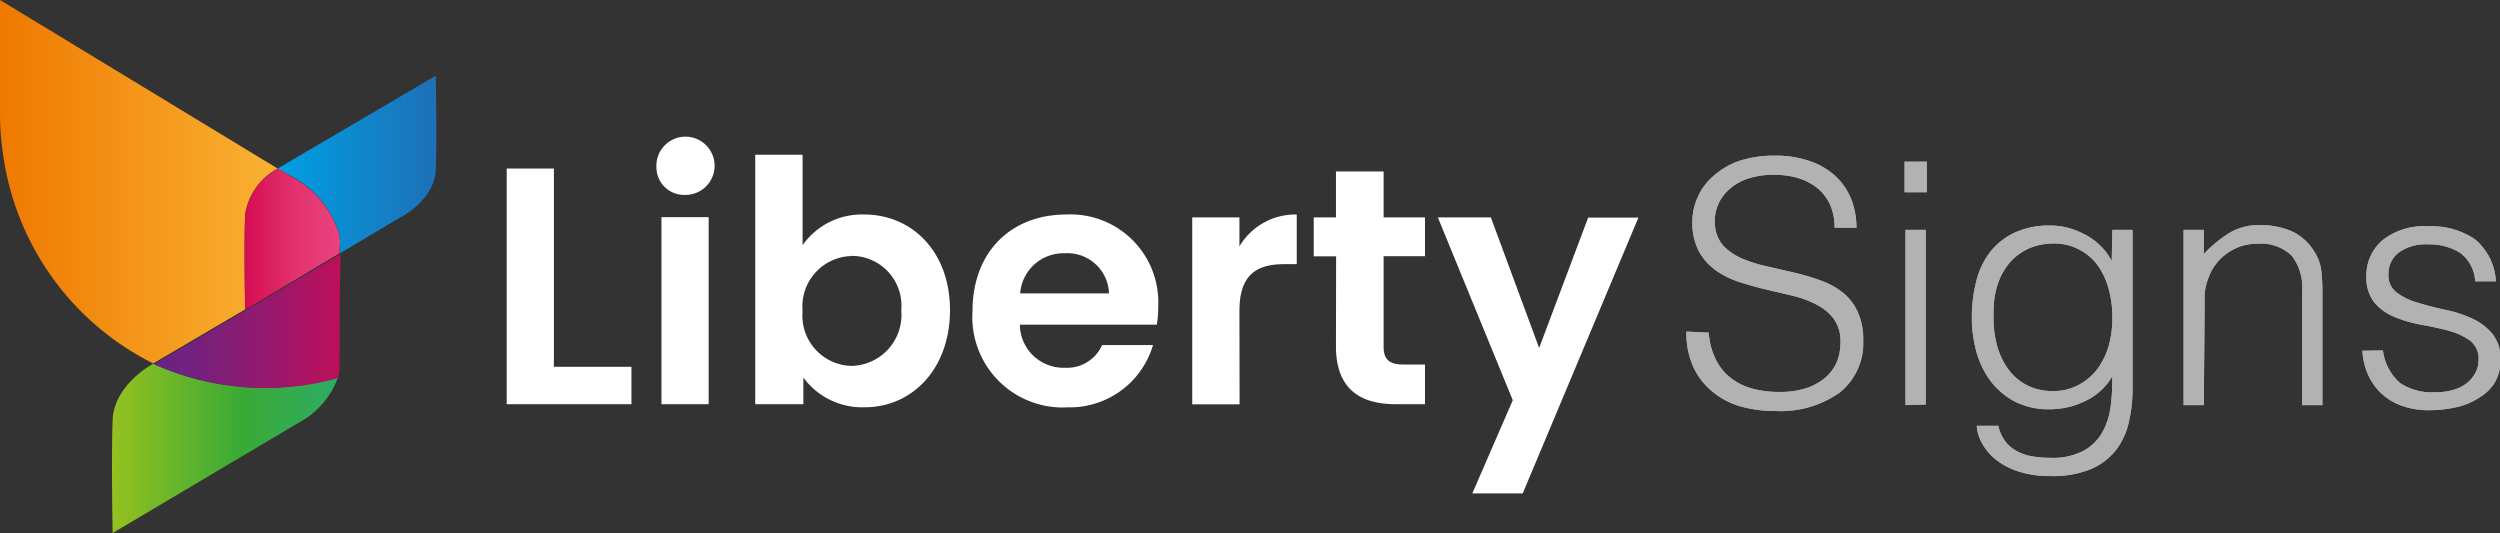
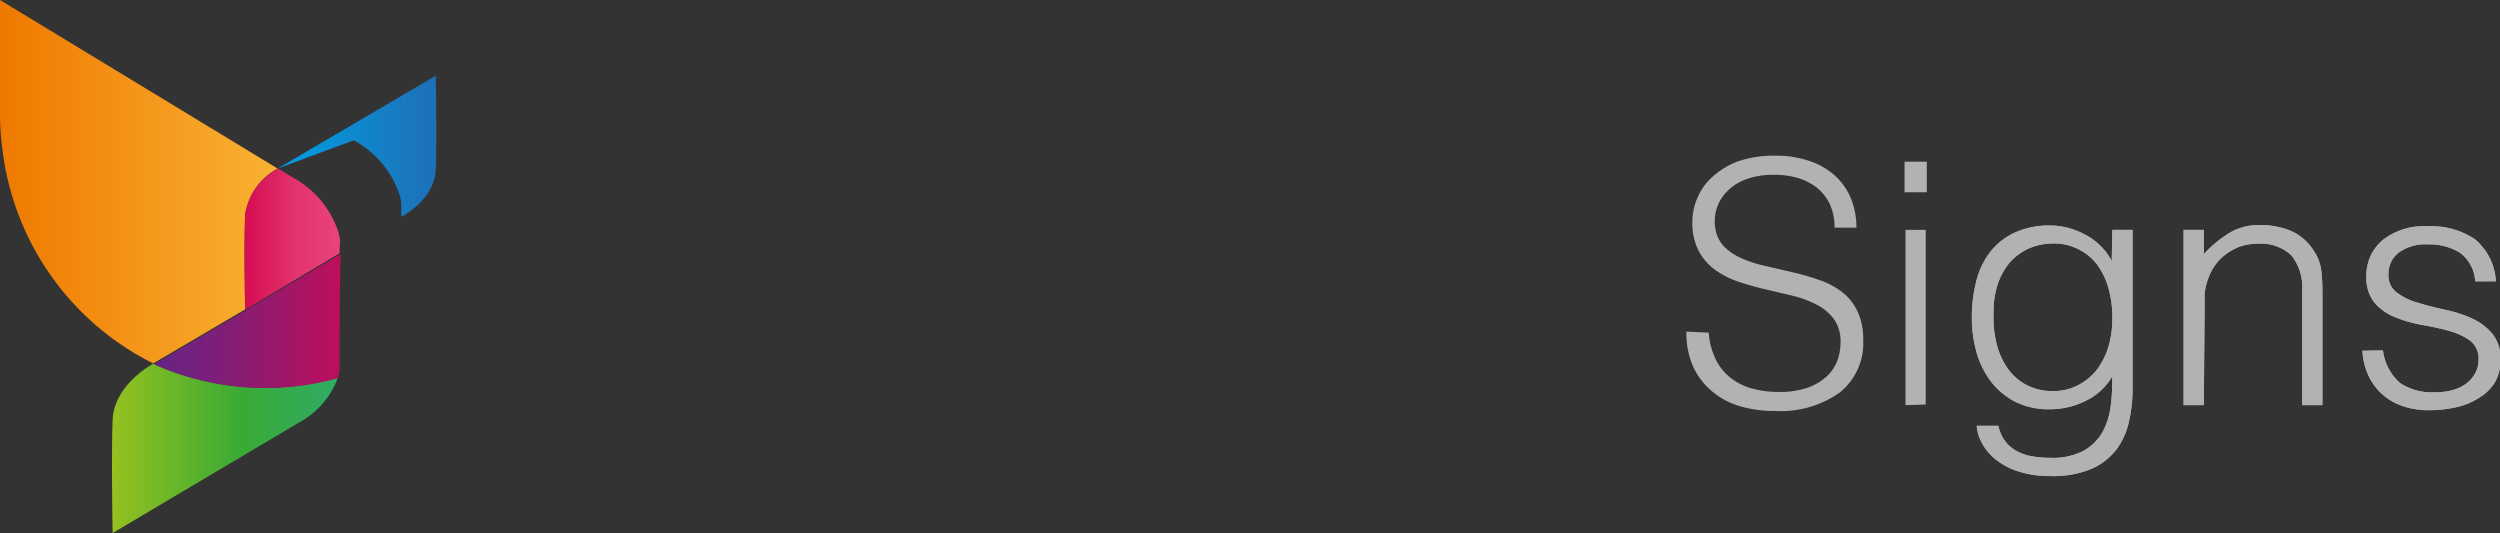
<svg xmlns="http://www.w3.org/2000/svg" viewBox="0 0 163.16 34.79">
  <rect x="0" y="0" width="163.16" height="34.79" fill="#333333" stroke="none" />
  <defs>
    <style>.cls-1{fill:#fff;}.cls-2{fill:#b2b2b2;}.cls-3{fill:url(#linear-gradient);}.cls-4{fill:url(#linear-gradient-2);}.cls-5{fill:url(#linear-gradient-3);}.cls-6{fill:url(#linear-gradient-4);}.cls-7{fill:url(#linear-gradient-5);}</style>
    <linearGradient id="linear-gradient" x1="7.31" y1="29.27" x2="22.05" y2="29.27" gradientUnits="userSpaceOnUse">
      <stop offset="0" stop-color="#95c11f" />
      <stop offset="0.57" stop-color="#3aaa35" />
      <stop offset="1" stop-color="#2fac66" />
    </linearGradient>
    <linearGradient id="linear-gradient-2" x1="18.12" y1="10.7" x2="28.47" y2="10.7" gradientUnits="userSpaceOnUse">
      <stop offset="0" stop-color="#009fe3" />
      <stop offset="0.97" stop-color="#1d71b8" />
    </linearGradient>
    <linearGradient id="linear-gradient-3" x1="10.02" y1="20.92" x2="22.17" y2="20.92" gradientUnits="userSpaceOnUse">
      <stop offset="0" stop-color="#662483" />
      <stop offset="0.22" stop-color="#73217d" />
      <stop offset="0.62" stop-color="#96186c" />
      <stop offset="1" stop-color="#bd0f5a" />
    </linearGradient>
    <linearGradient id="linear-gradient-4" y1="11.87" x2="18.12" y2="11.87" gradientUnits="userSpaceOnUse">
      <stop offset="0" stop-color="#ef7900" />
      <stop offset="1" stop-color="#f9b233" />
    </linearGradient>
    <linearGradient id="linear-gradient-5" x1="15.94" y1="15.59" x2="22.17" y2="15.59" gradientUnits="userSpaceOnUse">
      <stop offset="0" stop-color="#d60b52" />
      <stop offset="0.05" stop-color="#d70f54" />
      <stop offset="0.54" stop-color="#e2336d" />
      <stop offset="0.65" stop-color="#e43772" />
      <stop offset="0.97" stop-color="#e9427d" />
    </linearGradient>
  </defs>
  <g id="Layer_2" data-name="Layer 2">
    <g id="Layer_1-2" data-name="Layer 1">
-       <path class="cls-1" d="M36.15,11V23.94h5.06v2.44H33.07V11Zm6.69-.09a1.9,1.9,0,1,1,1.9,1.81A1.81,1.81,0,0,1,42.84,10.93Zm.33,3.26h3.08V26.38H43.17ZM56.4,14C59.53,14,62,16.43,62,20.24s-2.44,6.34-5.57,6.34a4.77,4.77,0,0,1-4-1.94v1.74H49.29V10.1h3.09V16A4.73,4.73,0,0,1,56.4,14Zm-.81,2.71a3.29,3.29,0,0,0-3.21,3.59,3.28,3.28,0,0,0,3.21,3.58,3.33,3.33,0,0,0,3.23-3.63A3.25,3.25,0,0,0,55.59,16.7Zm14,9.88a5.9,5.9,0,0,1-6.12-6.29c0-3.86,2.51-6.3,6.12-6.3a5.73,5.73,0,0,1,6,6,6.81,6.81,0,0,1-.09,1.19H66.56A2.84,2.84,0,0,0,69.48,24a2.51,2.51,0,0,0,2.45-1.48h3.32A5.66,5.66,0,0,1,69.55,26.58Zm-3-7.44h5.79a2.72,2.72,0,0,0-2.91-2.62A2.83,2.83,0,0,0,66.58,19.14Zm14.31,7.24H77.81V14.19h3.08v1.89A4.24,4.24,0,0,1,84.63,14v3.24h-.81c-1.83,0-2.93.7-2.93,3.06Zm6.3-9.66H85.74V14.19h1.45v-3H90.3v3H93v2.53H90.3v5.9c0,.81.33,1.17,1.3,1.17H93v2.59H91.09c-2.33,0-3.9-1-3.9-3.78Zm16.45-2.53h3.28l-7.55,18H96.09l2.64-6.08L93.84,14.19H97.3l3.15,8.52Z" />
-       <path class="cls-2" d="M111.52,21.71A4.65,4.65,0,0,0,112,23.5a3.43,3.43,0,0,0,1,1.2,3.87,3.87,0,0,0,1.4.67,6.52,6.52,0,0,0,1.69.21,5.53,5.53,0,0,0,1.83-.26,3.66,3.66,0,0,0,1.26-.72,2.8,2.8,0,0,0,.71-1,3.56,3.56,0,0,0,.23-1.26,2.51,2.51,0,0,0-.42-1.5,3.2,3.2,0,0,0-1.09-.93,6.77,6.77,0,0,0-1.54-.59l-1.78-.42c-.61-.14-1.21-.31-1.79-.5a5.69,5.69,0,0,1-1.54-.77,3.73,3.73,0,0,1-1.09-1.24,4,4,0,0,1-.42-1.93,3.9,3.9,0,0,1,.35-1.59,3.78,3.78,0,0,1,1-1.36,5.05,5.05,0,0,1,1.68-1,7.29,7.29,0,0,1,2.34-.35,6.68,6.68,0,0,1,2.34.37,4.68,4.68,0,0,1,1.67,1,4.18,4.18,0,0,1,1,1.5,5.12,5.12,0,0,1,.33,1.83h-1.43a3.59,3.59,0,0,0-.32-1.56,3.1,3.1,0,0,0-.87-1.08,3.9,3.9,0,0,0-1.26-.62,5.39,5.39,0,0,0-1.45-.19,5.17,5.17,0,0,0-1.93.31,3.37,3.37,0,0,0-1.24.83,2.7,2.7,0,0,0-.64,1.12,2.75,2.75,0,0,0-.07,1.24,2.19,2.19,0,0,0,.62,1.23,3.86,3.86,0,0,0,1.19.76,8.53,8.53,0,0,0,1.55.48l1.73.4a16,16,0,0,1,1.71.5,5.08,5.08,0,0,1,1.46.77,3.36,3.36,0,0,1,1,1.24,4.16,4.16,0,0,1,.39,1.91,4.13,4.13,0,0,1-1.52,3.41,6.68,6.68,0,0,1-4.27,1.21,7.92,7.92,0,0,1-2.29-.32,5,5,0,0,1-1.83-1,4.56,4.56,0,0,1-1.2-1.6,5.46,5.46,0,0,1-.43-2.26Z" />
-       <path class="cls-2" d="M124.3,12.55v-2h1.45v2Zm.06,13.89V15h1.32v11.4Z" />
      <path class="cls-2" d="M137.86,15h1.32v10.3a9.74,9.74,0,0,1-.23,2.19,4.74,4.74,0,0,1-.82,1.84,4.2,4.2,0,0,1-1.63,1.27,6.55,6.55,0,0,1-2.67.47,6.64,6.64,0,0,1-2.16-.32,4.65,4.65,0,0,1-1.47-.8,3.6,3.6,0,0,1-.87-1.07,2.58,2.58,0,0,1-.32-1.09h1.41a2.61,2.61,0,0,0,.48,1.05,2.36,2.36,0,0,0,.78.63,3.06,3.06,0,0,0,1,.32,7,7,0,0,0,1.14.09,4.33,4.33,0,0,0,2.16-.46,3.18,3.18,0,0,0,1.23-1.21,4.65,4.65,0,0,0,.54-1.7,12.36,12.36,0,0,0,.1-1.94,4,4,0,0,1-1.75,1.6,5.26,5.26,0,0,1-2.32.54,4.86,4.86,0,0,1-2.26-.49,4.8,4.8,0,0,1-1.59-1.33A5.72,5.72,0,0,1,129,23a8.33,8.33,0,0,1-.31-2.29,9.36,9.36,0,0,1,.29-2.36,5.21,5.21,0,0,1,.91-1.91,4.45,4.45,0,0,1,1.6-1.26,5.38,5.38,0,0,1,2.35-.46,4.5,4.5,0,0,1,1.13.15,5.24,5.24,0,0,1,1.11.44,4.09,4.09,0,0,1,1,.73,3.77,3.77,0,0,1,.74,1h0Zm0,5.74a6.91,6.91,0,0,0-.25-1.92,4.85,4.85,0,0,0-.74-1.55,3.51,3.51,0,0,0-1.21-1,3.55,3.55,0,0,0-1.65-.38,4.06,4.06,0,0,0-1.54.3,3.67,3.67,0,0,0-1.24.87,4.21,4.21,0,0,0-.82,1.4,5.59,5.59,0,0,0-.3,1.91,7.28,7.28,0,0,0,.18,2A4.76,4.76,0,0,0,131,24a3.45,3.45,0,0,0,1.23,1.11,3.61,3.61,0,0,0,1.79.41,3.35,3.35,0,0,0,1.62-.39,3.74,3.74,0,0,0,1.21-1,4.82,4.82,0,0,0,.76-1.52A6.49,6.49,0,0,0,137.86,20.78Z" />
      <path class="cls-2" d="M143.83,26.44h-1.32V15h1.32v1.58a8.11,8.11,0,0,1,1.64-1.36,3.69,3.69,0,0,1,2-.53,5.29,5.29,0,0,1,2,.36A3.35,3.35,0,0,1,151,16.36a2.91,2.91,0,0,1,.49,1.26,11.84,11.84,0,0,1,.08,1.36v7.46h-1.32V19a3.41,3.41,0,0,0-.68-2.31,2.9,2.9,0,0,0-2.27-.78,3.39,3.39,0,0,0-1.13.19,3.65,3.65,0,0,0-.91.5,3.27,3.27,0,0,0-.69.7,3.38,3.38,0,0,0-.44.84,4,4,0,0,0-.25,1.06c0,.34,0,.7,0,1.1Z" />
      <path class="cls-2" d="M155.52,22.87A3.38,3.38,0,0,0,156.64,25a3.78,3.78,0,0,0,2.3.6,3.88,3.88,0,0,0,1.25-.18,2.41,2.41,0,0,0,.87-.47,2.06,2.06,0,0,0,.52-.67,1.79,1.79,0,0,0,.18-.79,1.47,1.47,0,0,0-.54-1.25,4.29,4.29,0,0,0-1.36-.64c-.54-.15-1.13-.28-1.76-.39a8.58,8.58,0,0,1-1.76-.5,3.49,3.49,0,0,1-1.36-.94,2.6,2.6,0,0,1-.54-1.75,3,3,0,0,1,1.05-2.34,4.35,4.35,0,0,1,3-.91,5.08,5.08,0,0,1,3,.82,3.81,3.81,0,0,1,1.4,2.77h-1.35a2.48,2.48,0,0,0-1-1.87,3.8,3.8,0,0,0-2.08-.54,3,3,0,0,0-1.92.54,1.76,1.76,0,0,0-.66,1.43,1.37,1.37,0,0,0,.54,1.17,4,4,0,0,0,1.36.66c.54.17,1.13.32,1.76.46a8.05,8.05,0,0,1,1.76.56,3.77,3.77,0,0,1,1.35,1,2.52,2.52,0,0,1,.54,1.72,2.85,2.85,0,0,1-.35,1.44,2.93,2.93,0,0,1-1,1,4.51,4.51,0,0,1-1.46.63,7.79,7.79,0,0,1-1.86.21,5,5,0,0,1-1.8-.3,3.75,3.75,0,0,1-2.19-2.06,4.45,4.45,0,0,1-.35-1.52Z" />
      <path class="cls-2" d="M111.52,21.71A4.65,4.65,0,0,0,112,23.5a3.43,3.43,0,0,0,1,1.2,3.87,3.87,0,0,0,1.4.67,6.52,6.52,0,0,0,1.69.21,5.53,5.53,0,0,0,1.83-.26,3.66,3.66,0,0,0,1.26-.72,2.8,2.8,0,0,0,.71-1,3.56,3.56,0,0,0,.23-1.26,2.51,2.51,0,0,0-.42-1.5,3.2,3.2,0,0,0-1.09-.93,6.77,6.77,0,0,0-1.54-.59l-1.78-.42c-.61-.14-1.21-.31-1.79-.5a5.69,5.69,0,0,1-1.54-.77,3.73,3.73,0,0,1-1.09-1.24,4,4,0,0,1-.42-1.93,3.9,3.9,0,0,1,.35-1.59,3.78,3.78,0,0,1,1-1.36,5.05,5.05,0,0,1,1.68-1,7.29,7.29,0,0,1,2.34-.35,6.68,6.68,0,0,1,2.34.37,4.68,4.68,0,0,1,1.67,1,4.18,4.18,0,0,1,1,1.5,5.12,5.12,0,0,1,.33,1.83h-1.43a3.59,3.59,0,0,0-.32-1.56,3.1,3.1,0,0,0-.87-1.08,3.9,3.9,0,0,0-1.26-.62,5.39,5.39,0,0,0-1.45-.19,5.17,5.17,0,0,0-1.93.31,3.37,3.37,0,0,0-1.24.83,2.7,2.7,0,0,0-.64,1.12,2.75,2.75,0,0,0-.07,1.24,2.19,2.19,0,0,0,.62,1.23,3.86,3.86,0,0,0,1.19.76,8.53,8.53,0,0,0,1.55.48l1.73.4a16,16,0,0,1,1.71.5,5.08,5.08,0,0,1,1.46.77,3.36,3.36,0,0,1,1,1.24,4.16,4.16,0,0,1,.39,1.91,4.13,4.13,0,0,1-1.52,3.41,6.68,6.68,0,0,1-4.27,1.21,7.92,7.92,0,0,1-2.29-.32,5,5,0,0,1-1.83-1,4.56,4.56,0,0,1-1.2-1.6,5.46,5.46,0,0,1-.43-2.26Z" />
      <path class="cls-2" d="M124.3,12.55v-2h1.45v2Zm.06,13.89V15h1.32v11.4Z" />
      <path class="cls-2" d="M137.86,15h1.32v10.3a9.74,9.74,0,0,1-.23,2.19,4.74,4.74,0,0,1-.82,1.84,4.2,4.2,0,0,1-1.63,1.27,6.55,6.55,0,0,1-2.67.47,6.64,6.64,0,0,1-2.16-.32,4.65,4.65,0,0,1-1.47-.8,3.6,3.6,0,0,1-.87-1.07,2.58,2.58,0,0,1-.32-1.09h1.41a2.61,2.61,0,0,0,.48,1.05,2.36,2.36,0,0,0,.78.63,3.06,3.06,0,0,0,1,.32,7,7,0,0,0,1.14.09,4.33,4.33,0,0,0,2.16-.46,3.18,3.18,0,0,0,1.23-1.21,4.65,4.65,0,0,0,.54-1.7,12.36,12.36,0,0,0,.1-1.94,4,4,0,0,1-1.75,1.6,5.26,5.26,0,0,1-2.32.54,4.86,4.86,0,0,1-2.26-.49,4.8,4.8,0,0,1-1.59-1.33A5.72,5.72,0,0,1,129,23a8.33,8.33,0,0,1-.31-2.29,9.36,9.36,0,0,1,.29-2.36,5.21,5.21,0,0,1,.91-1.91,4.45,4.45,0,0,1,1.6-1.26,5.38,5.38,0,0,1,2.35-.46,4.5,4.5,0,0,1,1.13.15,5.24,5.24,0,0,1,1.11.44,4.09,4.09,0,0,1,1,.73,3.77,3.77,0,0,1,.74,1h0Zm0,5.74a6.91,6.91,0,0,0-.25-1.92,4.85,4.85,0,0,0-.74-1.55,3.51,3.51,0,0,0-1.21-1,3.55,3.55,0,0,0-1.65-.38,4.06,4.06,0,0,0-1.54.3,3.67,3.67,0,0,0-1.24.87,4.21,4.21,0,0,0-.82,1.4,5.59,5.59,0,0,0-.3,1.91,7.28,7.28,0,0,0,.18,2A4.76,4.76,0,0,0,131,24a3.45,3.45,0,0,0,1.23,1.11,3.61,3.61,0,0,0,1.79.41,3.35,3.35,0,0,0,1.62-.39,3.74,3.74,0,0,0,1.21-1,4.82,4.82,0,0,0,.76-1.52A6.49,6.49,0,0,0,137.86,20.78Z" />
      <path class="cls-2" d="M143.83,26.44h-1.32V15h1.32v1.58a8.11,8.11,0,0,1,1.64-1.36,3.69,3.69,0,0,1,2-.53,5.29,5.29,0,0,1,2,.36A3.35,3.35,0,0,1,151,16.36a2.91,2.91,0,0,1,.49,1.26,11.84,11.84,0,0,1,.08,1.36v7.46h-1.32V19a3.41,3.41,0,0,0-.68-2.31,2.9,2.9,0,0,0-2.27-.78,3.39,3.39,0,0,0-1.13.19,3.65,3.65,0,0,0-.91.5,3.27,3.27,0,0,0-.69.7,3.38,3.38,0,0,0-.44.84,4,4,0,0,0-.25,1.06c0,.34,0,.7,0,1.1Z" />
      <path class="cls-2" d="M155.52,22.87A3.38,3.38,0,0,0,156.64,25a3.78,3.78,0,0,0,2.3.6,3.88,3.88,0,0,0,1.25-.18,2.41,2.41,0,0,0,.87-.47,2.06,2.06,0,0,0,.52-.67,1.79,1.79,0,0,0,.18-.79,1.47,1.47,0,0,0-.54-1.25,4.29,4.29,0,0,0-1.36-.64c-.54-.15-1.13-.28-1.76-.39a8.58,8.58,0,0,1-1.76-.5,3.49,3.49,0,0,1-1.36-.94,2.6,2.6,0,0,1-.54-1.75,3,3,0,0,1,1.05-2.34,4.35,4.35,0,0,1,3-.91,5.08,5.08,0,0,1,3,.82,3.81,3.81,0,0,1,1.4,2.77h-1.35a2.48,2.48,0,0,0-1-1.87,3.8,3.8,0,0,0-2.08-.54,3,3,0,0,0-1.92.54,1.76,1.76,0,0,0-.66,1.43,1.37,1.37,0,0,0,.54,1.17,4,4,0,0,0,1.36.66c.54.17,1.13.32,1.76.46a8.05,8.05,0,0,1,1.76.56,3.77,3.77,0,0,1,1.35,1,2.52,2.52,0,0,1,.54,1.72,2.85,2.85,0,0,1-.35,1.44,2.93,2.93,0,0,1-1,1,4.51,4.51,0,0,1-1.46.63,7.79,7.79,0,0,1-1.86.21,5,5,0,0,1-1.8-.3,3.75,3.75,0,0,1-2.19-2.06,4.45,4.45,0,0,1-.35-1.52Z" />
      <path class="cls-3" d="M22.05,24.65a5.44,5.44,0,0,1-2.56,2.94L7.35,34.79s-.09-5,0-7.36S10,23.74,10,23.74A17.71,17.71,0,0,0,22.05,24.65Z" />
-       <path class="cls-4" d="M28.44,11.05c-.06,2-2.25,3.1-2.25,3.1l-4,2.38c0-.34,0-.57,0-.63v-.25a3.18,3.18,0,0,0-.1-.52,6.3,6.3,0,0,0-3-3.59L18.12,11l.1-.06,10.22-6S28.52,9.08,28.44,11.05Z" />
+       <path class="cls-4" d="M28.44,11.05c-.06,2-2.25,3.1-2.25,3.1c0-.34,0-.57,0-.63v-.25a3.18,3.18,0,0,0-.1-.52,6.3,6.3,0,0,0-3-3.59L18.12,11l.1-.06,10.22-6S28.52,9.08,28.44,11.05Z" />
      <path class="cls-5" d="M22.16,24a2.2,2.2,0,0,1-.11.68,17.71,17.71,0,0,1-12-.91l6-3.53,6.19-3.67C22.17,18.15,22.16,22.26,22.16,24Z" />
      <path class="cls-6" d="M18.12,11A4.11,4.11,0,0,0,16,14c-.07,2,0,6.19,0,6.19l-6,3.53A18,18,0,0,1,.19,10,18,18,0,0,1,0,7.23V0Z" />
      <path class="cls-7" d="M22.16,16.53h0L16,20.21S15.9,16,16,14a4.11,4.11,0,0,1,2.15-3l.94.57a6.3,6.3,0,0,1,3,3.59,3.18,3.18,0,0,1,.1.52v.25C22.16,16,22.17,16.19,22.16,16.53Z" />
    </g>
  </g>
</svg>